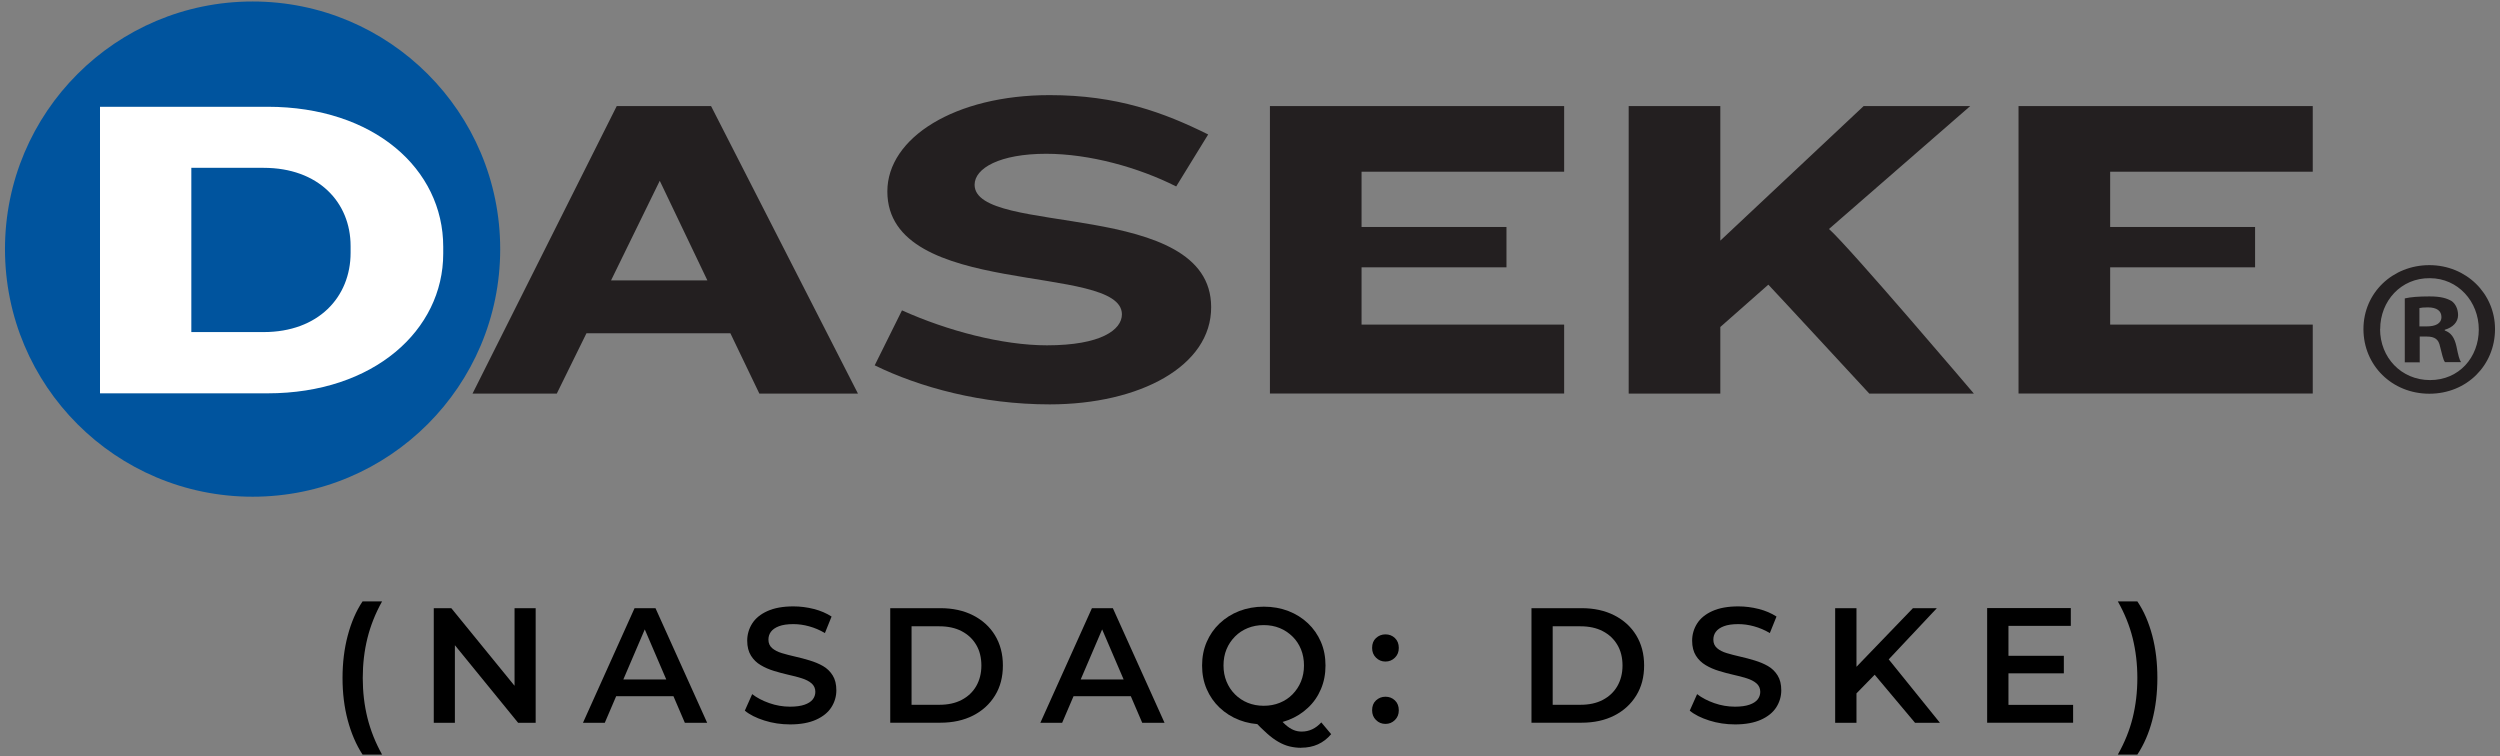
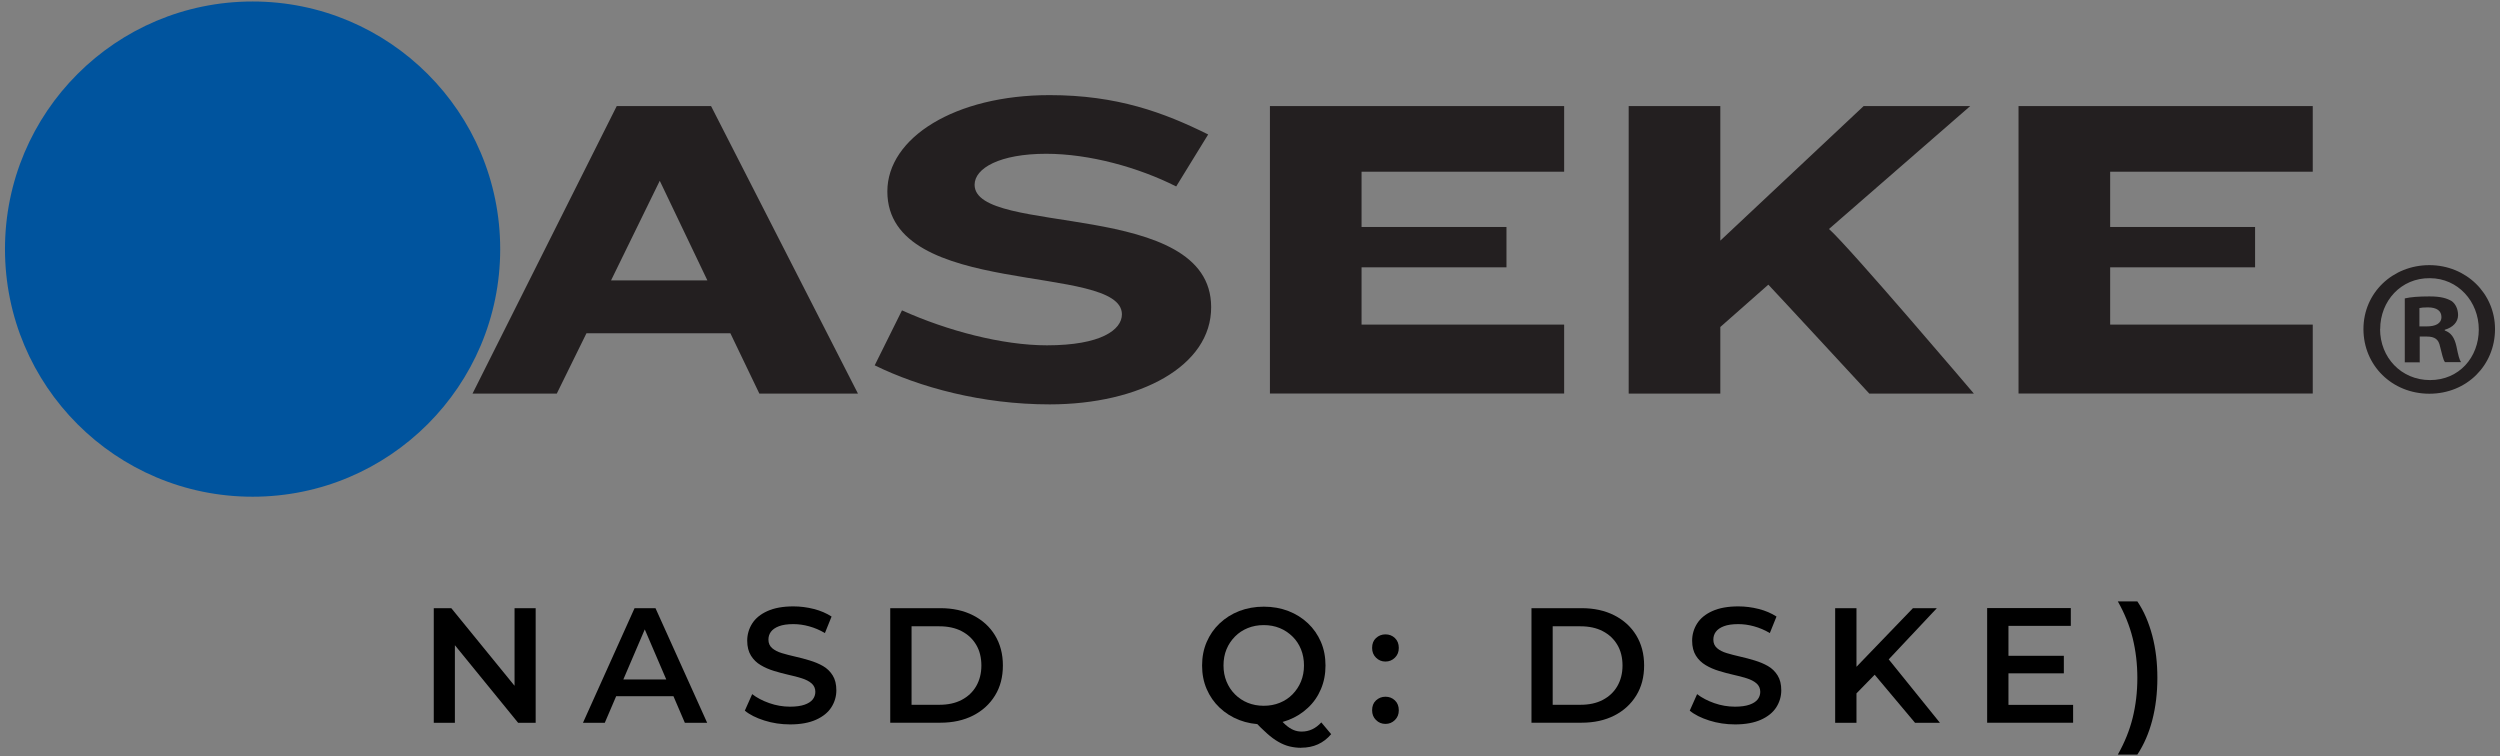
<svg xmlns="http://www.w3.org/2000/svg" id="Daseke_copy" data-name="Daseke copy" viewBox="0 0 251 75.91">
  <rect x="0" y="0" width="251" height="75.91" fill="#808080" stroke="none" />
  <defs>
    <style>
      .cls-1 {
        fill: #000;
      }

      .cls-1, .cls-2, .cls-3, .cls-4 {
        stroke-width: 0px;
      }

      .cls-2 {
        fill: #231f20;
      }

      .cls-3 {
        fill: #fff;
      }

      .cls-4 {
        fill: #00549e;
      }
    </style>
  </defs>
  <g>
-     <path class="cls-1" d="M36.4,75.76c-.65-1-1.14-2.15-1.49-3.46s-.52-2.72-.52-4.23.17-2.93.52-4.25.84-2.47,1.49-3.44h1.96c-.67,1.2-1.16,2.44-1.47,3.69s-.47,2.59-.47,4,.16,2.75.47,4,.8,2.49,1.47,3.69h-1.96Z" />
    <path class="cls-1" d="M43.55,72.57v-11.51h1.76l7.22,8.86h-.87v-8.86h2.12v11.51h-1.76l-7.22-8.86h.87v8.86h-2.12Z" />
    <path class="cls-1" d="M58.53,72.57l5.18-11.51h2.1l5.19,11.51h-2.24l-4.45-10.37h.85l-4.44,10.37h-2.2ZM60.91,69.9l.58-1.68h6.21l.58,1.68h-7.36,0Z" />
    <path class="cls-1" d="M79.32,72.73c-.9,0-1.76-.13-2.58-.39s-1.48-.59-1.96-.99l.74-1.66c.46.36,1.03.66,1.71.9.68.24,1.38.36,2.09.36.6,0,1.09-.07,1.46-.2s.65-.31.82-.53.26-.48.26-.76c0-.35-.13-.63-.38-.85s-.58-.38-.98-.51c-.4-.13-.84-.24-1.33-.35s-.97-.24-1.46-.39-.93-.34-1.33-.58c-.4-.23-.73-.55-.98-.95s-.38-.9-.38-1.51.17-1.2.5-1.72.84-.94,1.53-1.25,1.55-.47,2.61-.47c.69,0,1.38.09,2.05.26s1.27.43,1.78.76l-.67,1.66c-.51-.31-1.05-.53-1.59-.68s-1.07-.22-1.58-.22c-.59,0-1.07.07-1.44.21s-.64.33-.81.56-.25.49-.25.79c0,.35.12.63.37.85.25.21.57.38.97.5s.85.24,1.34.35.98.24,1.47.39.93.33,1.33.56.72.54.97.94.37.89.37,1.5-.17,1.18-.5,1.7-.85.94-1.54,1.25c-.69.31-1.56.47-2.61.47h0Z" />
    <path class="cls-1" d="M89.38,72.57v-11.51h5.03c1.25,0,2.35.24,3.29.72s1.68,1.15,2.2,2.01.79,1.86.79,3.02-.26,2.16-.79,3.02-1.26,1.53-2.2,2.01-2.04.72-3.29.72h-5.03ZM91.52,70.76h2.79c.87,0,1.61-.16,2.24-.49s1.12-.79,1.46-1.38.52-1.28.52-2.07-.17-1.49-.52-2.08-.83-1.04-1.46-1.37-1.38-.49-2.24-.49h-2.79v7.89h0Z" />
-     <path class="cls-1" d="M104.45,72.57l5.18-11.51h2.1l5.19,11.51h-2.24l-4.45-10.37h.85l-4.44,10.37h-2.2ZM106.84,69.9l.58-1.68h6.21l.58,1.68h-7.36,0Z" />
    <path class="cls-1" d="M126.9,72.73c-.9,0-1.73-.15-2.48-.44s-1.41-.71-1.97-1.24c-.56-.53-.99-1.15-1.3-1.87s-.46-1.5-.46-2.36.15-1.64.46-2.36.74-1.34,1.3-1.87,1.22-.95,1.97-1.24,1.58-.44,2.47-.44,1.72.15,2.47.44,1.41.71,1.96,1.23.99,1.15,1.3,1.87.46,1.51.46,2.37-.15,1.64-.46,2.37-.74,1.35-1.3,1.87c-.56.53-1.21.94-1.96,1.23s-1.57.44-2.46.44h0ZM126.88,70.86c.58,0,1.12-.1,1.61-.3s.92-.48,1.28-.85.65-.8.85-1.29.3-1.03.3-1.61-.1-1.13-.3-1.62-.48-.92-.85-1.28-.79-.65-1.28-.85-1.03-.3-1.61-.3-1.12.1-1.61.3-.92.48-1.28.85-.65.79-.85,1.28-.3,1.03-.3,1.62.1,1.12.3,1.61.48.92.85,1.29.79.65,1.28.85,1.03.3,1.61.3ZM130.65,75.08c-.41,0-.8-.05-1.18-.14-.38-.09-.75-.25-1.12-.46-.37-.21-.75-.49-1.14-.84s-.83-.77-1.3-1.27l2.27-.59c.31.41.6.73.88.98s.55.42.81.53.54.16.82.16c.76,0,1.41-.31,1.97-.92l.99,1.18c-.77.91-1.77,1.36-3.01,1.36h0Z" />
    <path class="cls-1" d="M139.1,66.42c-.37,0-.69-.13-.95-.39s-.39-.58-.39-.98c0-.42.13-.75.39-.99s.58-.37.95-.37.69.12.95.37c.26.25.39.58.39.99s-.13.72-.39.98-.58.39-.95.39ZM139.1,72.68c-.37,0-.69-.13-.95-.39s-.39-.58-.39-.98c0-.42.13-.75.39-.99s.58-.37.95-.37.69.12.95.37c.26.25.39.58.39.99s-.13.72-.39.98-.58.39-.95.39Z" />
    <path class="cls-1" d="M153.76,72.57v-11.51h5.03c1.25,0,2.35.24,3.29.72s1.68,1.15,2.2,2.01.79,1.86.79,3.02-.26,2.16-.79,3.02-1.26,1.53-2.2,2.01c-.94.48-2.04.72-3.29.72h-5.03ZM155.89,70.76h2.79c.87,0,1.61-.16,2.24-.49s1.12-.79,1.46-1.38.52-1.28.52-2.07-.17-1.49-.52-2.08-.83-1.04-1.46-1.37-1.38-.49-2.24-.49h-2.79v7.89h0Z" />
    <path class="cls-1" d="M174.19,72.73c-.9,0-1.76-.13-2.58-.39s-1.48-.59-1.96-.99l.74-1.66c.46.36,1.03.66,1.71.9s1.38.36,2.09.36c.6,0,1.09-.07,1.46-.2s.65-.31.82-.53.26-.48.26-.76c0-.35-.13-.63-.38-.85s-.58-.38-.98-.51c-.4-.13-.84-.24-1.33-.35s-.97-.24-1.46-.39-.93-.34-1.33-.58-.73-.55-.98-.95-.38-.9-.38-1.51.17-1.2.5-1.72.84-.94,1.53-1.25,1.55-.47,2.61-.47c.69,0,1.38.09,2.05.26s1.27.43,1.78.76l-.67,1.66c-.51-.31-1.05-.53-1.59-.68s-1.07-.22-1.58-.22c-.59,0-1.07.07-1.44.21s-.64.33-.81.56-.25.49-.25.79c0,.35.12.63.37.85s.57.38.97.5.85.24,1.34.35.98.24,1.47.39.93.33,1.33.56.72.54.97.94.37.89.37,1.5-.17,1.18-.5,1.7-.85.94-1.54,1.25-1.56.47-2.61.47h0Z" />
    <path class="cls-1" d="M184.25,72.57v-11.51h2.14v11.51h-2.14ZM186.15,69.85l-.12-2.53,6.03-6.26h2.4l-5.01,5.33-1.18,1.3-2.12,2.17h0ZM192.27,72.57l-4.4-5.24,1.41-1.56,5.49,6.8h-2.5Z" />
    <path class="cls-1" d="M201.65,70.77h6.49v1.79h-8.63v-11.51h8.4v1.79h-6.26v7.92ZM201.49,65.84h5.72v1.76h-5.72v-1.76Z" />
    <path class="cls-1" d="M214.59,75.76h-1.96c.68-1.2,1.18-2.44,1.49-3.69s.47-2.59.47-4-.16-2.75-.47-4-.81-2.49-1.49-3.69h1.96c.66.97,1.15,2.12,1.5,3.44s.51,2.74.51,4.25-.17,2.92-.51,4.23-.84,2.46-1.5,3.46h0Z" />
  </g>
  <g>
    <path class="cls-2" d="M76.24,39.52l-2.91-6.06h-14.45l-2.98,6.06h-8.46l14.48-28.87h9.47l14.75,28.87h-9.9,0ZM66.24,18.15l-4.89,10h9.67l-4.78-10h0Z" />
    <path class="cls-2" d="M105.38,40.6c-6.79,0-13.05-1.71-17.56-3.92l2.74-5.52c4.52,2.04,10.07,3.51,14.55,3.51,5.45,0,7.53-1.57,7.53-3.11,0-5.22-23.55-1.5-23.55-12.34,0-5.39,6.79-9.67,16.29-9.67,6.76,0,11.47,1.74,15.92,3.95l-3.21,5.22c-3.78-1.91-8.7-3.28-13.05-3.28-4.65,0-7.19,1.44-7.19,3.11,0,5.22,23.75,1.37,23.75,12.28.03,5.92-7.16,9.77-16.23,9.77h0Z" />
    <path class="cls-2" d="M127.5,39.52V10.65h29.54v6.59h-20.34v5.55h14.55v4.05h-14.55v5.75h20.34v6.92h-29.54Z" />
    <path class="cls-2" d="M187.68,39.52s-10.14-10.97-10.14-10.94l-4.82,4.25v6.69h-9.2V10.65h9.2v13.51l14.39-13.51h10.7l-14.18,12.34c2.01,1.77,14.55,16.53,14.55,16.53h-10.5Z" />
    <path class="cls-2" d="M202.66,39.52V10.65h29.54v6.59h-20.34v5.55h14.55v4.05h-14.55v5.75h20.34v6.92h-29.54,0Z" />
    <g>
      <circle class="cls-4" cx="25.36" cy="25.01" r="24.86" />
-       <path class="cls-3" d="M26.87,39.49H10.04V10.72h16.83c10.67,0,17.63,6.25,17.63,14.05v.7c0,7.66-6.96,14.02-17.63,14.02h0ZM35.2,24.71c0-4.42-3.25-7.86-8.73-7.86h-7.26v16.49h7.26c5.49,0,8.73-3.51,8.73-7.96v-.67Z" />
    </g>
    <path class="cls-2" d="M250.5,33.04c0,3.64-2.84,6.49-6.59,6.49s-6.62-2.84-6.62-6.49,2.94-6.42,6.62-6.42,6.59,2.84,6.59,6.42ZM238.96,33.04c0,2.84,2.11,5.12,5.02,5.12s4.89-2.28,4.89-5.08-2.08-5.15-4.92-5.15c-2.88-.03-4.98,2.28-4.98,5.12h0ZM242.91,36.38h-1.47v-6.42c.6-.14,1.41-.2,2.47-.2,1.2,0,1.77.2,2.24.47.37.27.64.77.64,1.41,0,.7-.53,1.24-1.34,1.47v.07c.64.23.97.7,1.17,1.57.2.97.3,1.37.47,1.61h-1.61c-.2-.23-.3-.84-.5-1.57-.14-.7-.5-1-1.34-1h-.7v2.61h-.03s0,0,0,0ZM242.95,32.77h.7c.84,0,1.47-.27,1.47-.94,0-.6-.44-.97-1.37-.97-.4,0-.67.03-.84.07v1.84h.04,0Z" />
  </g>
</svg>